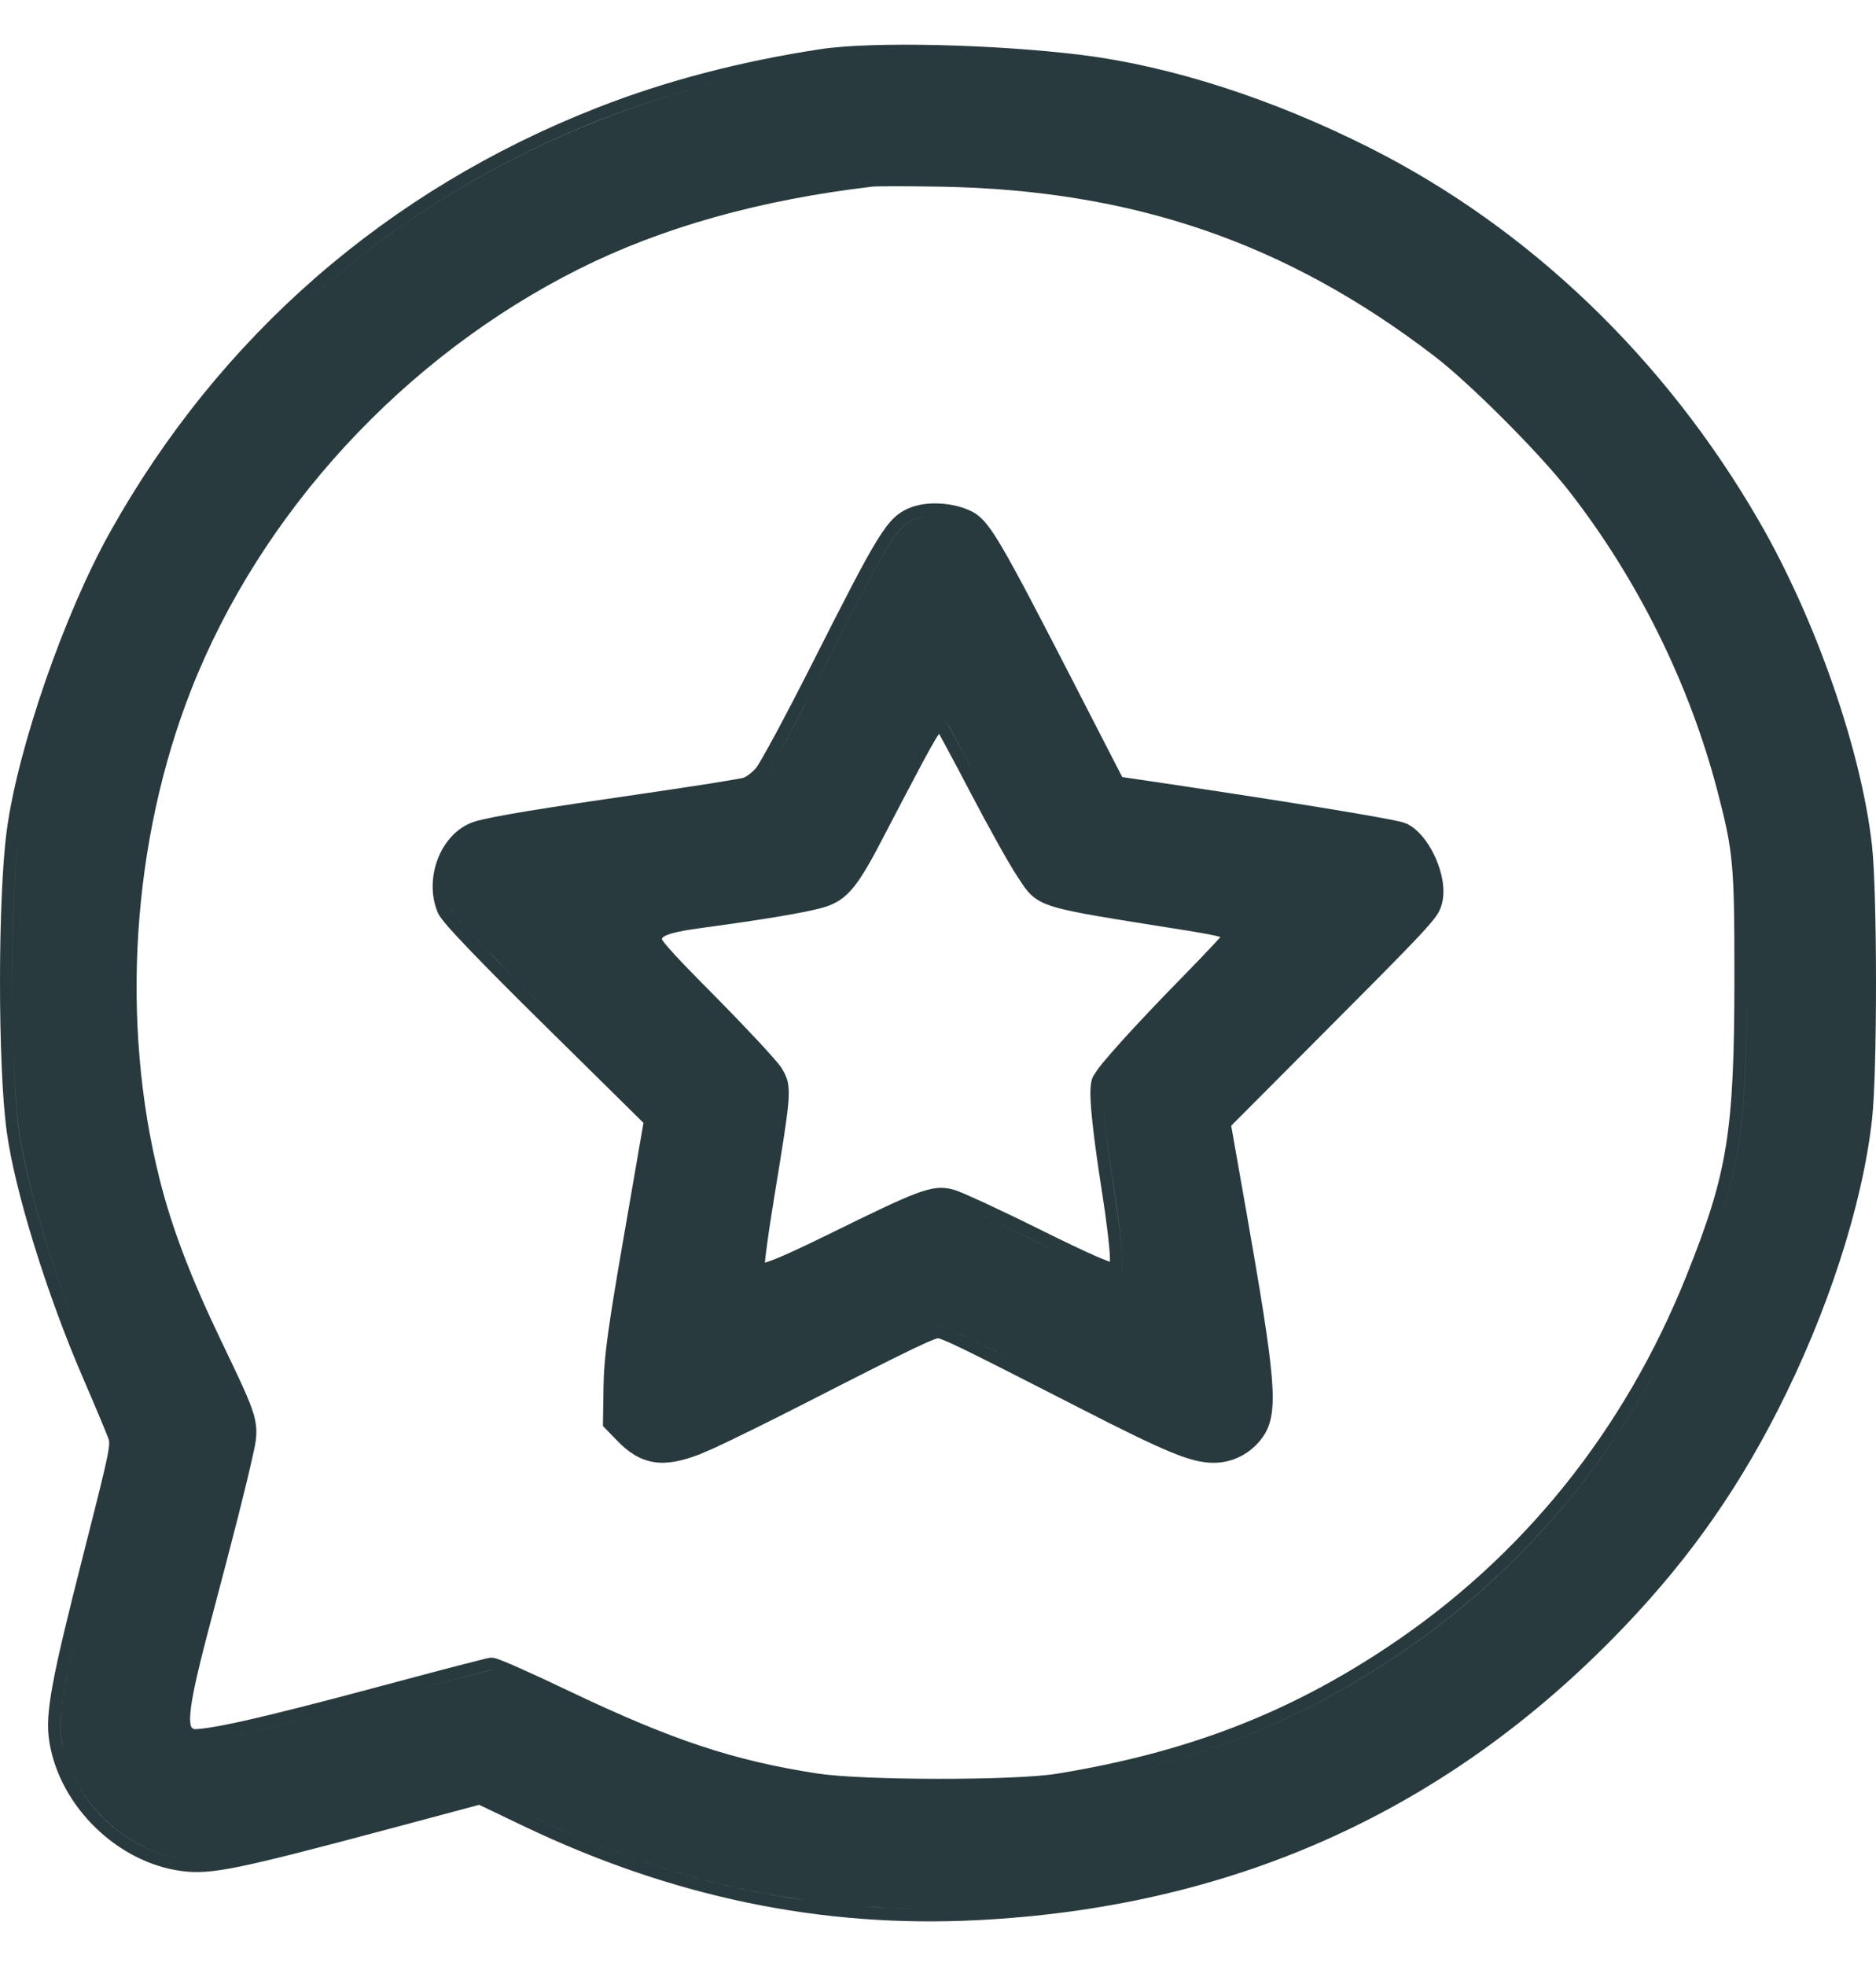
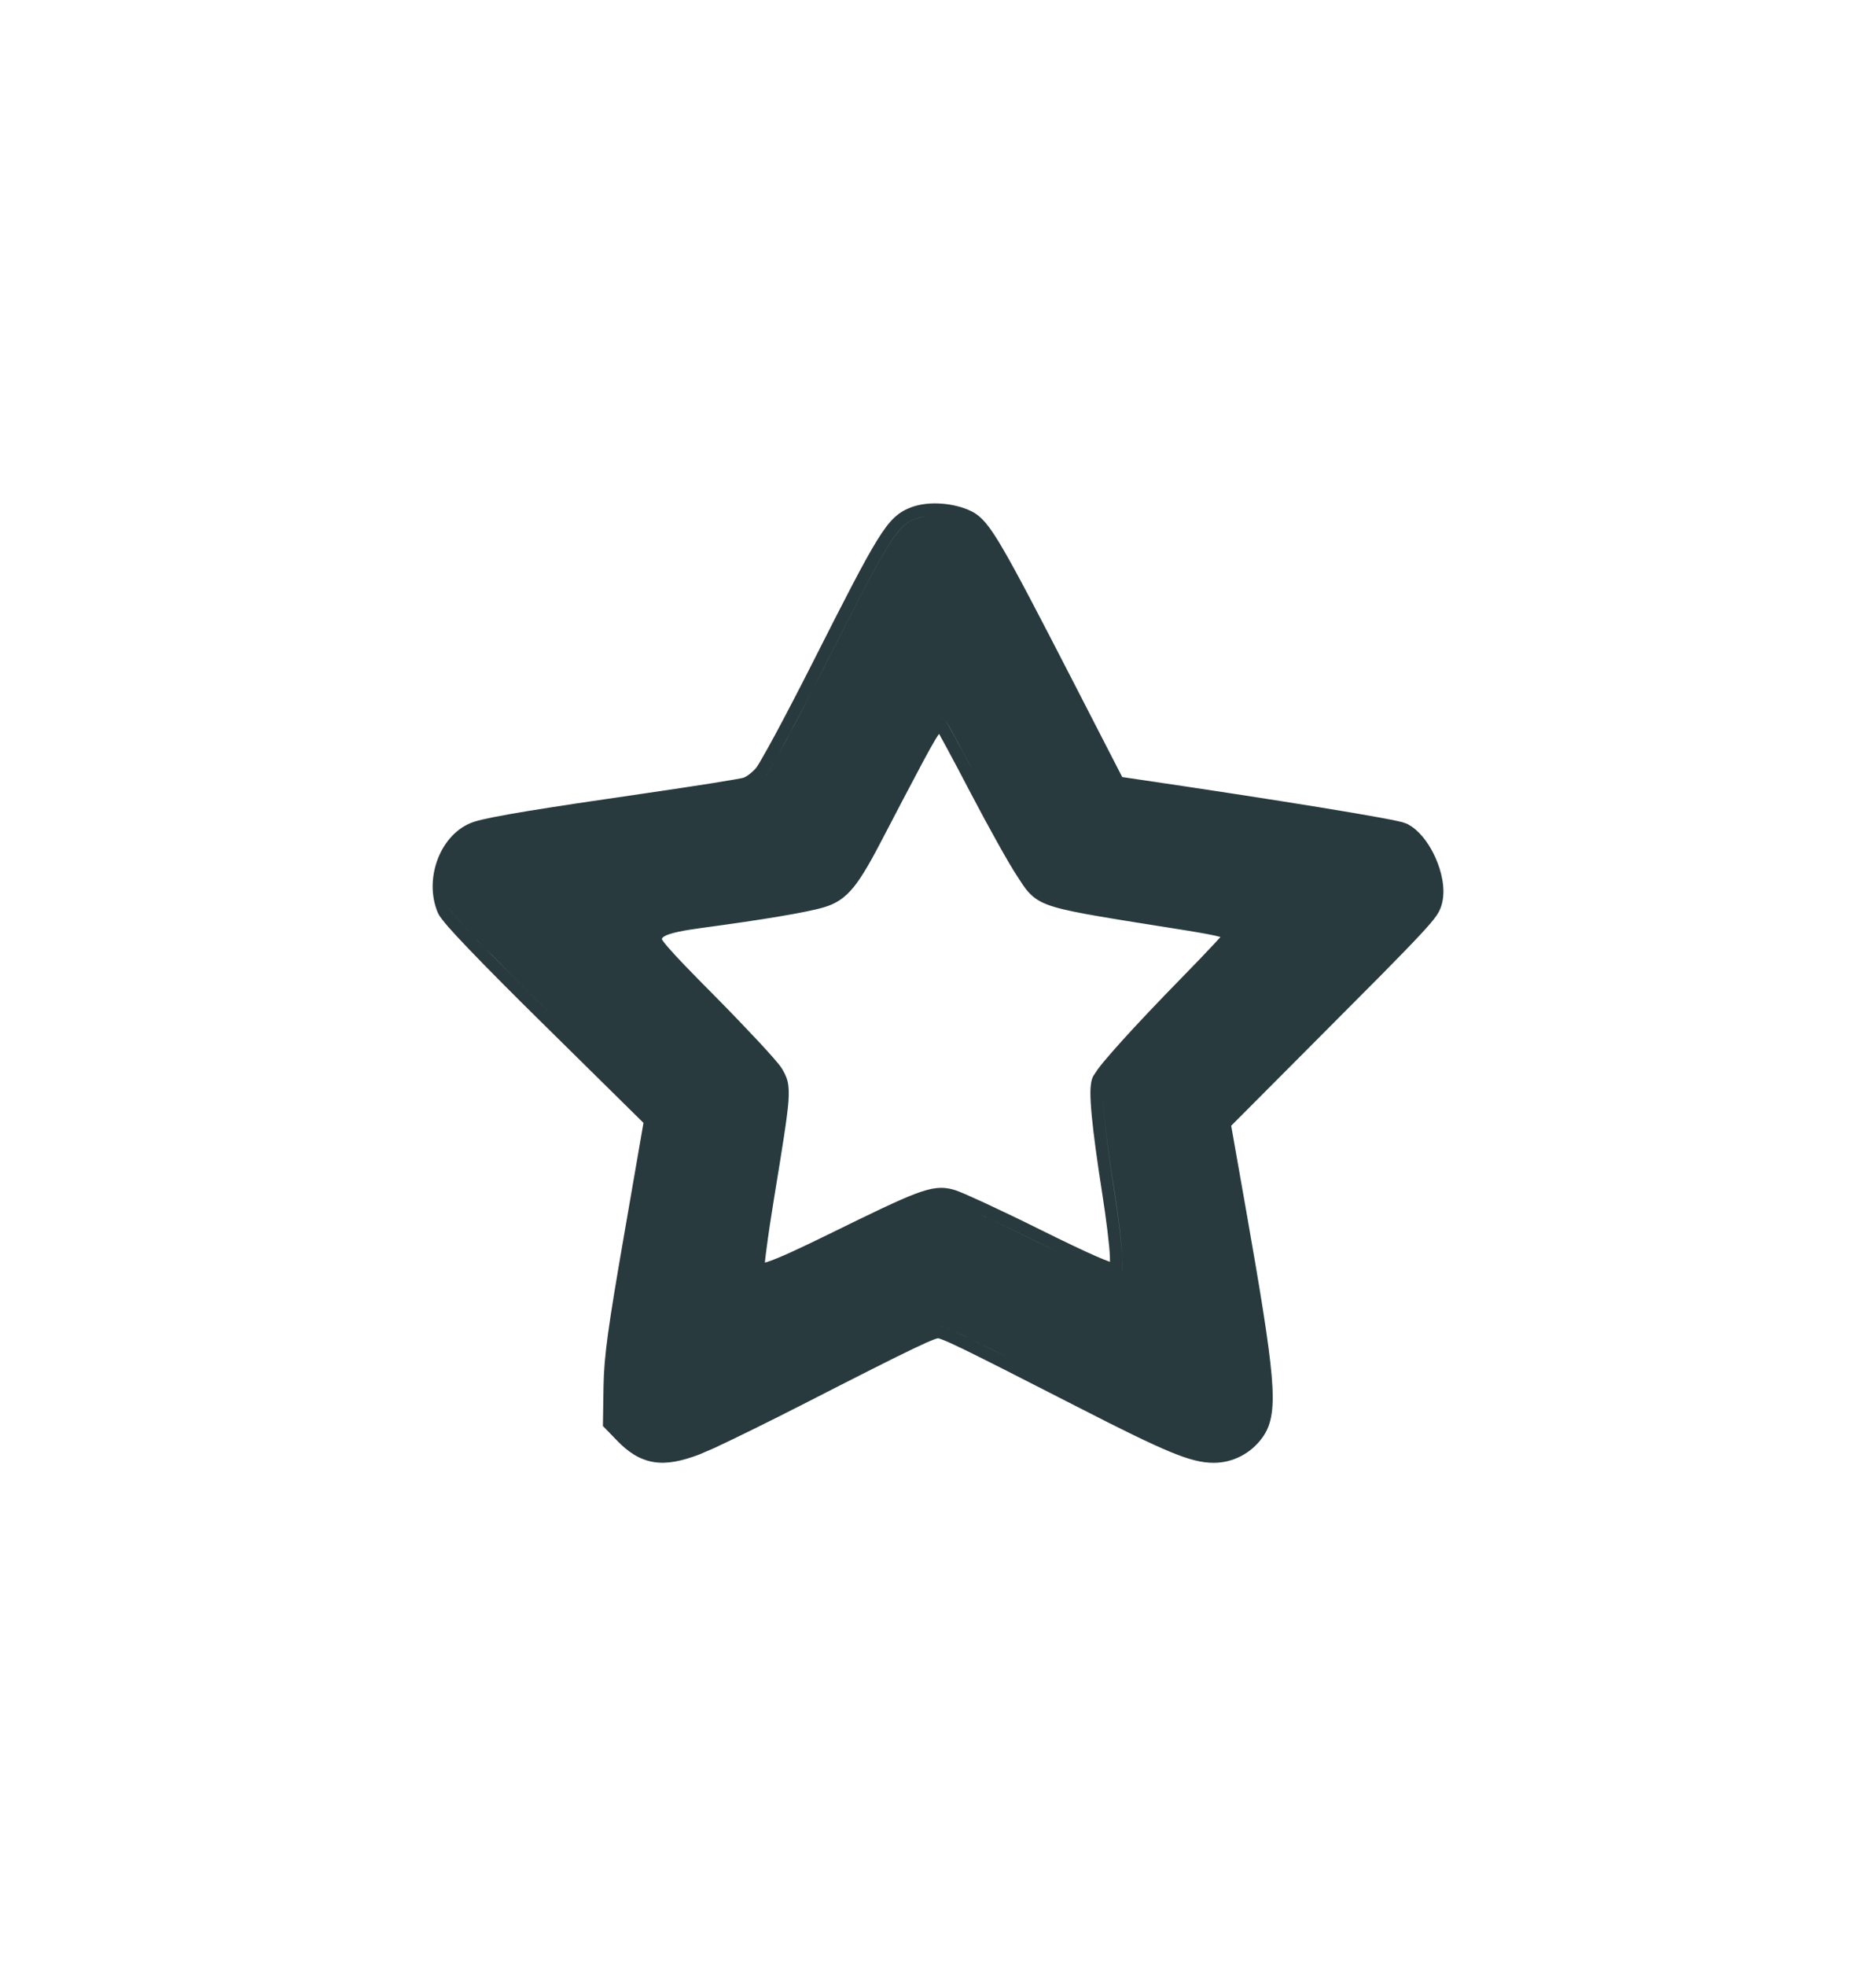
<svg xmlns="http://www.w3.org/2000/svg" width="21" height="22" viewBox="0 0 21 22" fill="none">
  <path fill-rule="evenodd" clip-rule="evenodd" d="M10.541 5.636C10.655 5.644 10.775 5.672 10.876 5.722C10.992 5.78 11.081 5.891 11.228 6.144C11.38 6.404 11.611 6.846 12.003 7.608L12.562 8.695L12.655 8.709C13.493 8.832 14.239 8.947 14.786 9.036C15.058 9.08 15.282 9.119 15.442 9.148C15.522 9.163 15.588 9.175 15.636 9.186C15.66 9.191 15.681 9.196 15.698 9.2L15.754 9.22L15.805 9.251C15.92 9.331 16.012 9.469 16.07 9.601C16.138 9.753 16.18 9.941 16.145 10.096C16.135 10.139 16.123 10.182 16.082 10.243C16.047 10.295 15.989 10.362 15.896 10.462C15.803 10.562 15.666 10.703 15.466 10.906L14.652 11.724L13.782 12.597L13.947 13.532C14.112 14.47 14.204 15.036 14.235 15.394C14.265 15.748 14.24 15.936 14.133 16.084C14.006 16.262 13.803 16.369 13.586 16.369C13.45 16.369 13.307 16.333 13.089 16.242C12.871 16.151 12.564 16.001 12.098 15.762C11.408 15.409 11.014 15.209 10.784 15.097C10.668 15.041 10.597 15.009 10.55 14.991C10.502 14.972 10.495 14.975 10.502 14.975C10.499 14.975 10.485 14.977 10.45 14.991C10.405 15.008 10.336 15.038 10.226 15.091C10.006 15.196 9.636 15.383 8.991 15.713C8.609 15.908 8.217 16.101 7.99 16.206L7.825 16.277C7.635 16.348 7.47 16.386 7.315 16.36C7.154 16.333 7.026 16.244 6.903 16.116L6.789 15.998L6.749 15.957L6.756 15.505C6.762 15.171 6.808 14.844 6.991 13.791L7.203 12.565L6.118 11.495C5.741 11.124 5.452 10.833 5.252 10.624C5.152 10.52 5.073 10.435 5.017 10.371C4.989 10.339 4.966 10.31 4.948 10.287C4.932 10.267 4.912 10.239 4.9 10.211C4.818 10.015 4.83 9.793 4.902 9.608C4.973 9.425 5.113 9.258 5.309 9.195C5.399 9.166 5.599 9.127 5.906 9.076C6.217 9.025 6.65 8.96 7.211 8.879C7.493 8.838 7.762 8.797 7.967 8.765C8.069 8.748 8.155 8.734 8.219 8.723C8.251 8.717 8.277 8.712 8.296 8.709C8.314 8.705 8.322 8.703 8.323 8.703L8.346 8.692C8.357 8.686 8.371 8.677 8.387 8.665C8.417 8.642 8.445 8.616 8.464 8.593C8.465 8.592 8.471 8.584 8.484 8.563C8.497 8.543 8.513 8.516 8.532 8.482C8.571 8.415 8.621 8.325 8.679 8.218C8.794 8.004 8.94 7.724 9.089 7.43C9.463 6.69 9.673 6.281 9.817 6.048C9.889 5.932 9.949 5.85 10.011 5.792C10.077 5.73 10.14 5.699 10.204 5.675C10.306 5.638 10.427 5.627 10.541 5.636ZM10.502 14.836C10.562 14.836 10.689 14.891 11.331 15.216C11.545 15.325 11.816 15.463 12.161 15.639C10.782 14.934 10.581 14.836 10.502 14.836ZM5.351 9.326C5.06 9.42 4.895 9.843 5.028 10.158C5.052 10.216 5.285 10.466 5.717 10.901C5.861 11.046 6.027 11.211 6.215 11.397L7.352 12.518L7.127 13.815C6.943 14.87 6.9 15.186 6.895 15.507L6.888 15.902L7.002 16.02C7.037 16.056 7.072 16.088 7.105 16.114C7.072 16.088 7.038 16.057 7.003 16.021L6.888 15.902L6.895 15.507C6.9 15.186 6.943 14.87 7.127 13.815L7.352 12.518L6.215 11.397C5.463 10.655 5.06 10.235 5.028 10.158C4.895 9.843 5.06 9.42 5.351 9.326ZM10.525 8.026C10.536 8.027 10.546 8.032 10.556 8.039C10.567 8.046 10.577 8.056 10.588 8.069C10.593 8.075 10.608 8.101 10.63 8.141C10.698 8.262 10.837 8.52 10.987 8.807C11.187 9.19 11.419 9.605 11.502 9.73C11.709 10.038 11.592 10.003 13.316 10.278C13.765 10.35 13.856 10.382 13.858 10.469C13.856 10.485 13.618 10.739 13.328 11.037C12.789 11.587 12.42 11.996 12.36 12.107C12.32 12.182 12.359 12.601 12.473 13.325C12.518 13.608 12.558 13.936 12.562 14.055C12.566 14.185 12.567 14.236 12.547 14.259C12.567 14.236 12.567 14.185 12.562 14.055C12.559 13.937 12.519 13.609 12.474 13.325C12.359 12.6 12.32 12.181 12.36 12.107C12.42 11.996 12.789 11.587 13.328 11.037C13.619 10.738 13.858 10.483 13.858 10.469C13.856 10.382 13.765 10.35 13.316 10.278C11.592 10.003 11.709 10.038 11.502 9.73C11.419 9.605 11.187 9.19 10.987 8.807C10.788 8.426 10.609 8.094 10.589 8.07C10.567 8.044 10.546 8.028 10.525 8.026ZM10.472 8.273C10.435 8.334 10.39 8.416 10.333 8.522C10.207 8.758 10.014 9.126 9.903 9.34C9.759 9.619 9.656 9.802 9.559 9.923C9.454 10.053 9.354 10.114 9.222 10.153C9.032 10.21 8.536 10.292 7.853 10.384C7.637 10.413 7.52 10.439 7.455 10.468C7.426 10.482 7.417 10.492 7.414 10.495C7.413 10.497 7.412 10.501 7.409 10.51C7.418 10.526 7.438 10.554 7.48 10.602C7.566 10.703 7.724 10.866 8.006 11.15C8.185 11.331 8.356 11.51 8.489 11.652C8.555 11.723 8.612 11.786 8.655 11.835C8.695 11.88 8.732 11.925 8.75 11.953C8.773 11.992 8.801 12.038 8.817 12.103C8.831 12.165 8.832 12.235 8.826 12.325C8.812 12.504 8.763 12.81 8.668 13.389C8.631 13.613 8.6 13.821 8.58 13.977C8.572 14.036 8.566 14.087 8.562 14.128C8.569 14.126 8.577 14.125 8.586 14.122C8.712 14.081 8.924 13.984 9.279 13.81C9.773 13.567 10.06 13.429 10.245 13.359C10.339 13.324 10.415 13.302 10.483 13.295C10.556 13.287 10.614 13.296 10.669 13.311C10.7 13.319 10.751 13.339 10.806 13.363C10.865 13.389 10.941 13.423 11.028 13.463C11.202 13.544 11.422 13.649 11.647 13.761C11.918 13.895 12.126 13.995 12.273 14.059C12.336 14.087 12.387 14.106 12.425 14.12C12.425 14.103 12.425 14.082 12.424 14.059C12.421 13.95 12.382 13.63 12.337 13.347C12.28 12.983 12.241 12.694 12.221 12.485C12.211 12.381 12.206 12.293 12.206 12.226C12.206 12.192 12.208 12.161 12.212 12.133C12.215 12.109 12.221 12.073 12.238 12.041L12.286 11.969C12.305 11.942 12.329 11.913 12.354 11.882C12.408 11.818 12.478 11.737 12.562 11.644C12.731 11.457 12.959 11.216 13.229 10.94C13.374 10.792 13.506 10.654 13.601 10.552C13.624 10.527 13.644 10.504 13.662 10.485C13.591 10.465 13.476 10.444 13.294 10.414C12.44 10.278 12.024 10.216 11.8 10.148C11.682 10.113 11.6 10.071 11.534 10.005C11.475 9.948 11.431 9.871 11.388 9.807C11.299 9.675 11.064 9.253 10.864 8.871C10.765 8.681 10.67 8.502 10.598 8.369C10.563 8.305 10.534 8.251 10.512 8.212C10.501 8.228 10.487 8.248 10.472 8.273ZM10.844 13.532C11.027 13.614 11.303 13.745 11.586 13.885C11.78 13.981 11.944 14.059 12.076 14.12C11.944 14.059 11.78 13.981 11.585 13.884C11.302 13.744 11.027 13.614 10.844 13.532ZM10.383 5.775C10.336 5.781 10.291 5.79 10.252 5.805C10.04 5.883 9.964 6.007 9.212 7.492C9.138 7.64 9.064 7.784 8.994 7.917C8.785 8.319 8.612 8.633 8.571 8.682C8.626 8.616 8.915 8.081 9.212 7.493C9.964 6.007 10.041 5.883 10.253 5.805C10.292 5.791 10.336 5.781 10.383 5.775Z" fill="#293A3E" />
-   <path fill-rule="evenodd" clip-rule="evenodd" d="M9.185 0.55C9.763 0.462 11.138 0.495 12.107 0.615C13.114 0.74 14.254 1.109 15.341 1.658C17.122 2.557 18.641 4.015 19.69 5.83C20.321 6.921 20.834 8.387 20.955 9.459C20.985 9.729 21 10.366 21 10.995C21 11.623 20.986 12.26 20.955 12.531C20.846 13.498 20.454 14.697 19.897 15.788C19.399 16.762 18.826 17.553 18.04 18.349C16.108 20.305 13.752 21.345 10.935 21.487C9.191 21.575 7.524 21.228 5.861 20.434L5.364 20.196L4.373 20.461C3.519 20.689 3.019 20.818 2.693 20.885C2.363 20.953 2.2 20.96 2.026 20.936C1.315 20.839 0.678 20.219 0.555 19.508C0.526 19.34 0.532 19.163 0.59 18.85C0.647 18.539 0.758 18.081 0.946 17.343C1.093 16.764 1.168 16.467 1.202 16.298C1.218 16.214 1.223 16.17 1.222 16.145C1.222 16.125 1.22 16.115 1.212 16.094C1.189 16.03 1.061 15.724 0.925 15.41C0.526 14.487 0.166 13.329 0.076 12.667C0.024 12.292 -0 11.634 3.9723e-07 10.983C0 10.331 0.025 9.671 0.076 9.29C0.2 8.369 0.721 6.868 1.232 5.954C2.458 3.761 4.336 2.126 6.686 1.205C7.448 0.906 8.29 0.686 9.185 0.55ZM9.968 21.352C10.074 21.357 10.18 21.36 10.287 21.361C10.074 21.358 9.863 21.349 9.652 21.333L9.968 21.352ZM5.921 20.309C6.023 20.358 6.126 20.406 6.229 20.451C7.153 20.862 8.08 21.132 9.022 21.265L8.709 21.215C7.77 21.052 6.845 20.751 5.921 20.309ZM0.819 19.873C0.922 20.088 1.075 20.283 1.26 20.438C1.292 20.465 1.326 20.491 1.36 20.516C1.565 20.664 1.8 20.766 2.044 20.799C1.528 20.728 1.05 20.351 0.819 19.873ZM17.668 5.404C18.449 6.403 19.038 7.593 19.357 8.812C19.541 9.515 19.553 9.649 19.553 10.929C19.552 12.679 19.477 13.151 19.01 14.318C18.304 16.084 17.143 17.526 15.605 18.548C14.466 19.305 13.321 19.743 11.86 19.983C13.321 19.743 14.467 19.305 15.605 18.549C17.144 17.527 18.304 16.084 19.01 14.318C19.477 13.151 19.553 12.679 19.553 10.93C19.553 9.649 19.541 9.515 19.357 8.812C19.038 7.593 18.449 6.403 17.668 5.404ZM10.027 2.084C9.878 2.084 9.783 2.086 9.761 2.089C8.504 2.237 7.408 2.546 6.483 3.009C4.523 3.991 2.921 5.73 2.139 7.721C1.476 9.411 1.345 11.439 1.787 13.196C1.924 13.74 2.131 14.286 2.475 15.003C2.682 15.435 2.794 15.666 2.841 15.83C2.893 16.015 2.866 16.128 2.828 16.296C2.755 16.629 2.624 17.145 2.371 18.098C2.221 18.662 2.147 18.98 2.131 19.168C2.123 19.261 2.132 19.304 2.14 19.322C2.144 19.33 2.149 19.337 2.17 19.348C2.173 19.348 2.178 19.349 2.186 19.349C2.209 19.349 2.242 19.346 2.289 19.34C2.383 19.328 2.517 19.303 2.696 19.264C3.055 19.185 3.585 19.05 4.322 18.852C4.623 18.771 4.902 18.698 5.11 18.643C5.214 18.616 5.3 18.594 5.362 18.579C5.393 18.571 5.418 18.565 5.437 18.56C5.446 18.558 5.455 18.556 5.462 18.555C5.465 18.554 5.478 18.551 5.49 18.55C5.518 18.548 5.542 18.555 5.544 18.556C5.553 18.558 5.562 18.561 5.57 18.564C5.587 18.57 5.608 18.578 5.631 18.587C5.677 18.605 5.739 18.632 5.812 18.664C5.958 18.729 6.153 18.819 6.36 18.918C7.524 19.473 8.21 19.7 9.146 19.845C9.398 19.884 9.948 19.905 10.504 19.905C11.061 19.906 11.602 19.886 11.838 19.847C13.281 19.61 14.407 19.178 15.528 18.433C17.043 17.427 18.186 16.008 18.882 14.266C19.114 13.687 19.245 13.288 19.32 12.82C19.395 12.35 19.415 11.804 19.415 10.929C19.415 10.287 19.412 9.941 19.386 9.667C19.361 9.397 19.315 9.197 19.224 8.848C18.91 7.647 18.328 6.473 17.559 5.489C17.227 5.064 16.454 4.29 16.06 3.988C14.406 2.719 12.693 2.129 10.542 2.089C10.354 2.086 10.171 2.084 10.027 2.084ZM0.213 9.309C0.114 10.051 0.113 11.918 0.212 12.648C0.3 13.293 0.655 14.438 1.052 15.355C1.187 15.667 1.317 15.979 1.342 16.048C1.385 16.167 1.374 16.224 1.08 17.377C0.986 17.746 0.911 18.045 0.853 18.289C0.824 18.411 0.799 18.519 0.778 18.616C0.672 19.102 0.66 19.302 0.691 19.485C0.704 19.556 0.723 19.627 0.747 19.697C0.723 19.627 0.704 19.557 0.692 19.485C0.641 19.193 0.703 18.855 1.08 17.377C1.374 16.224 1.385 16.167 1.342 16.048C1.317 15.979 1.187 15.667 1.052 15.355C0.655 14.438 0.301 13.293 0.213 12.648C0.113 11.918 0.113 10.051 0.213 9.309ZM5.501 18.688C5.474 18.69 4.959 18.824 4.358 18.986C3.068 19.332 2.404 19.486 2.186 19.486C2.403 19.486 3.067 19.332 4.358 18.986C4.959 18.824 5.474 18.691 5.501 18.689L5.501 18.688ZM9.206 0.686C8.32 0.821 7.488 1.039 6.736 1.333C4.416 2.243 2.563 3.856 1.352 6.021C2.563 3.856 4.416 2.243 6.737 1.334C7.488 1.039 8.32 0.821 9.206 0.686Z" fill="#293A3E" />
</svg>